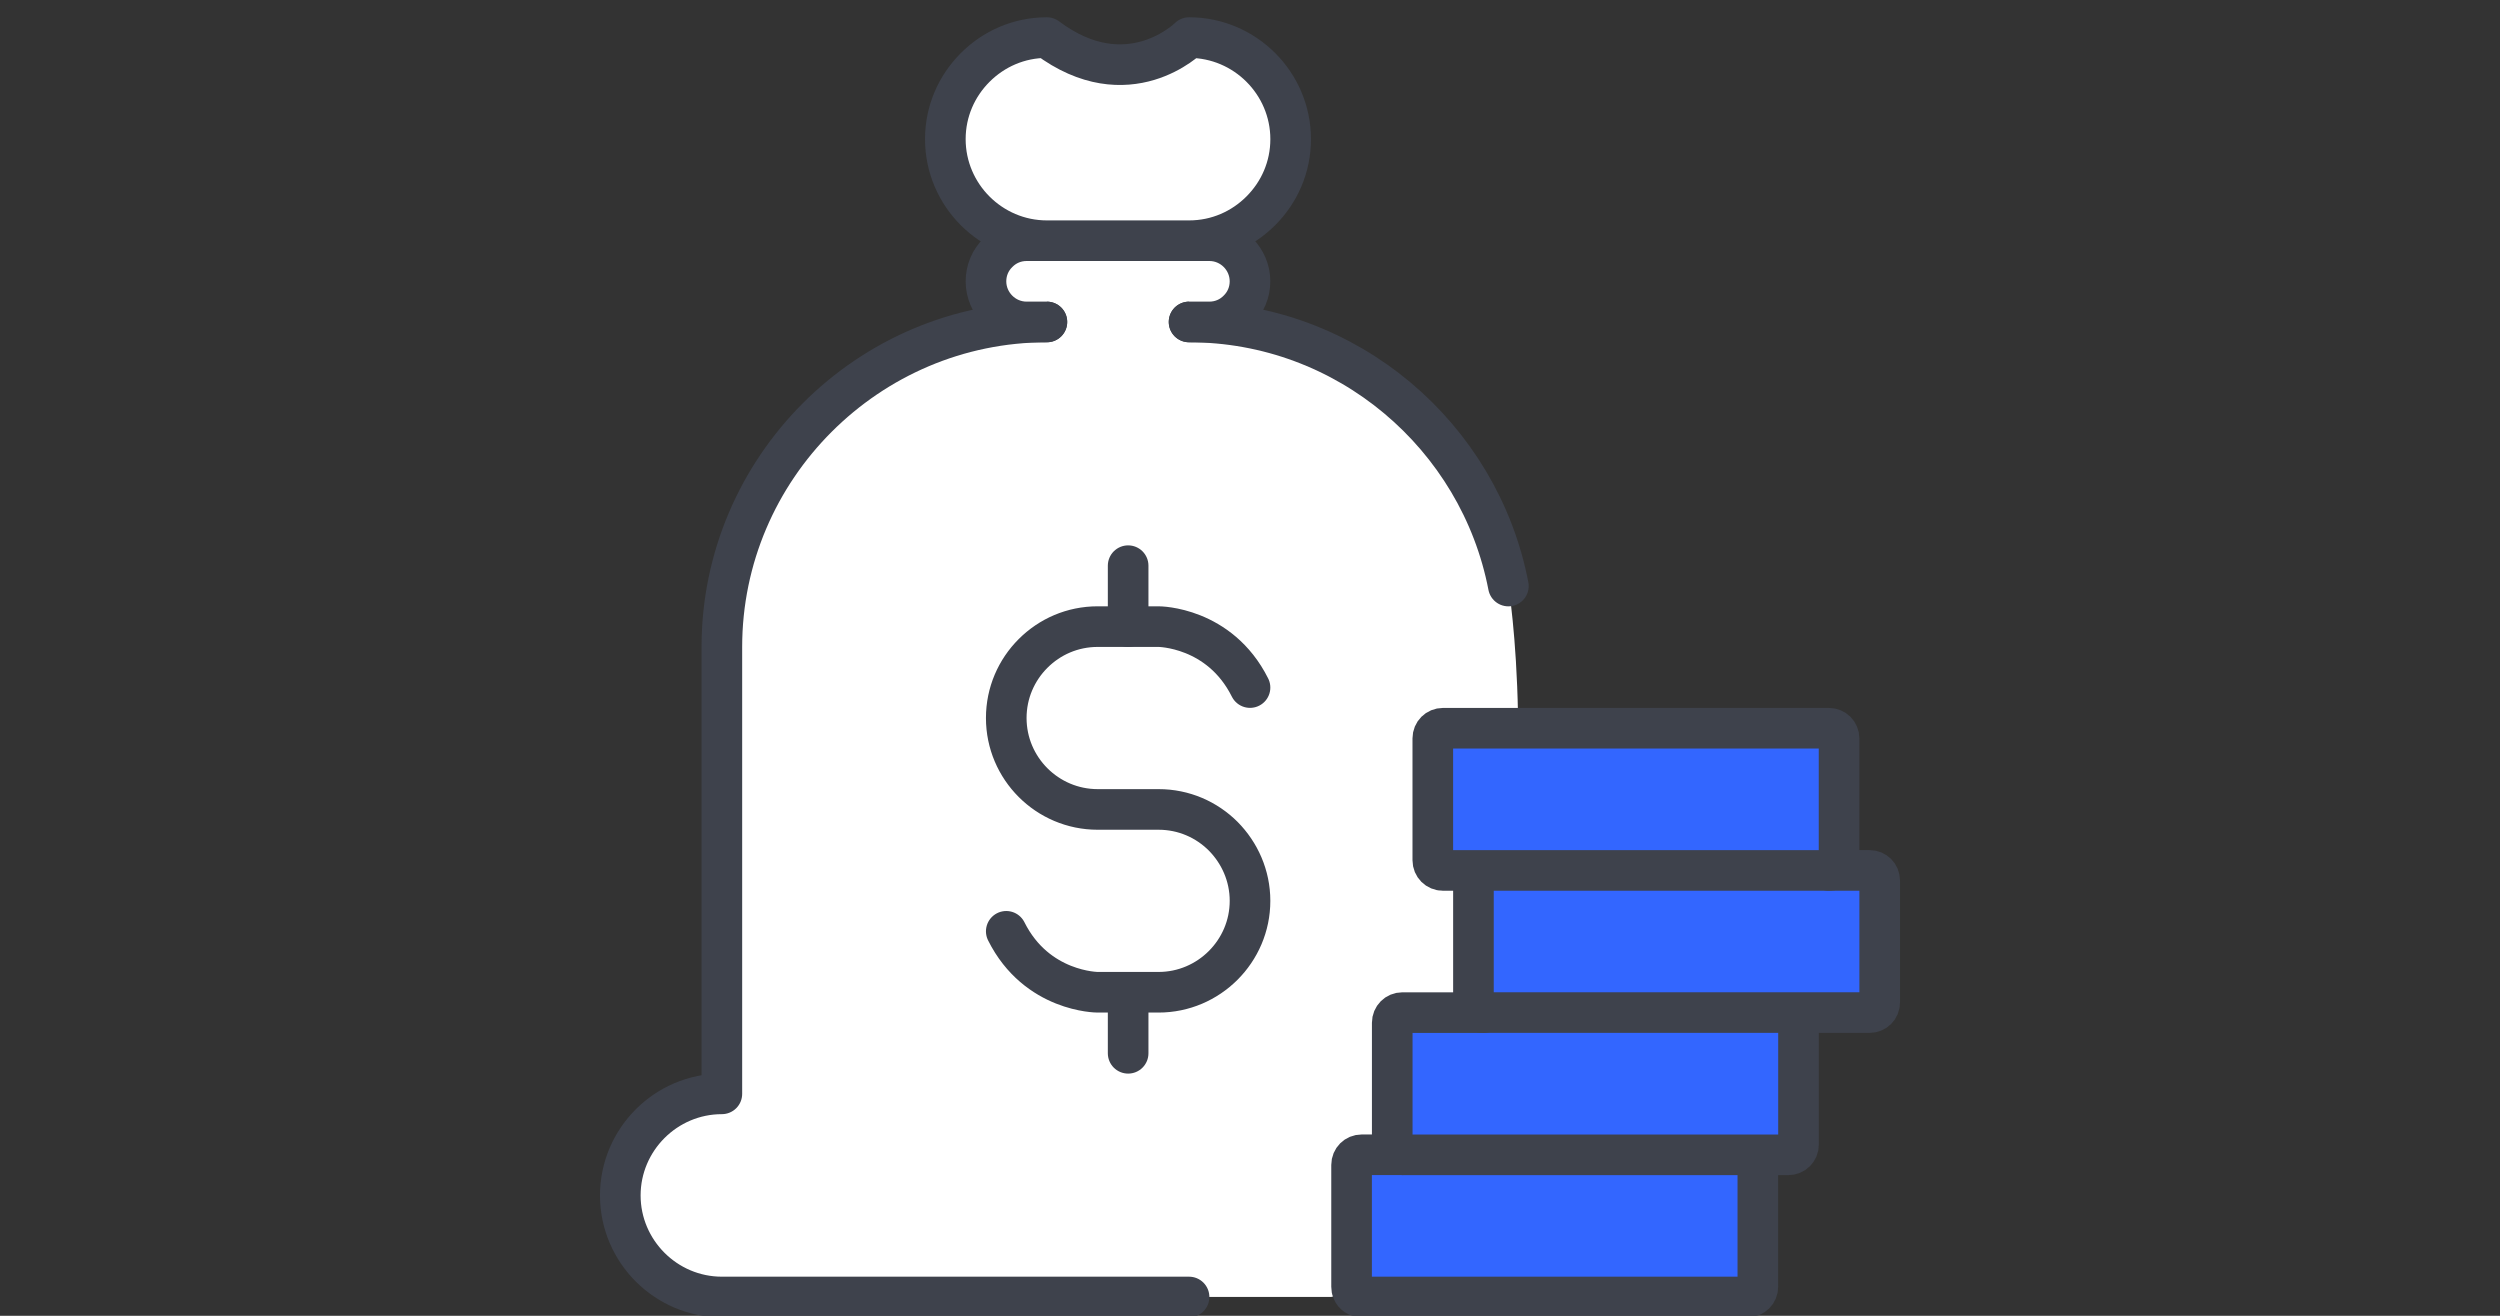
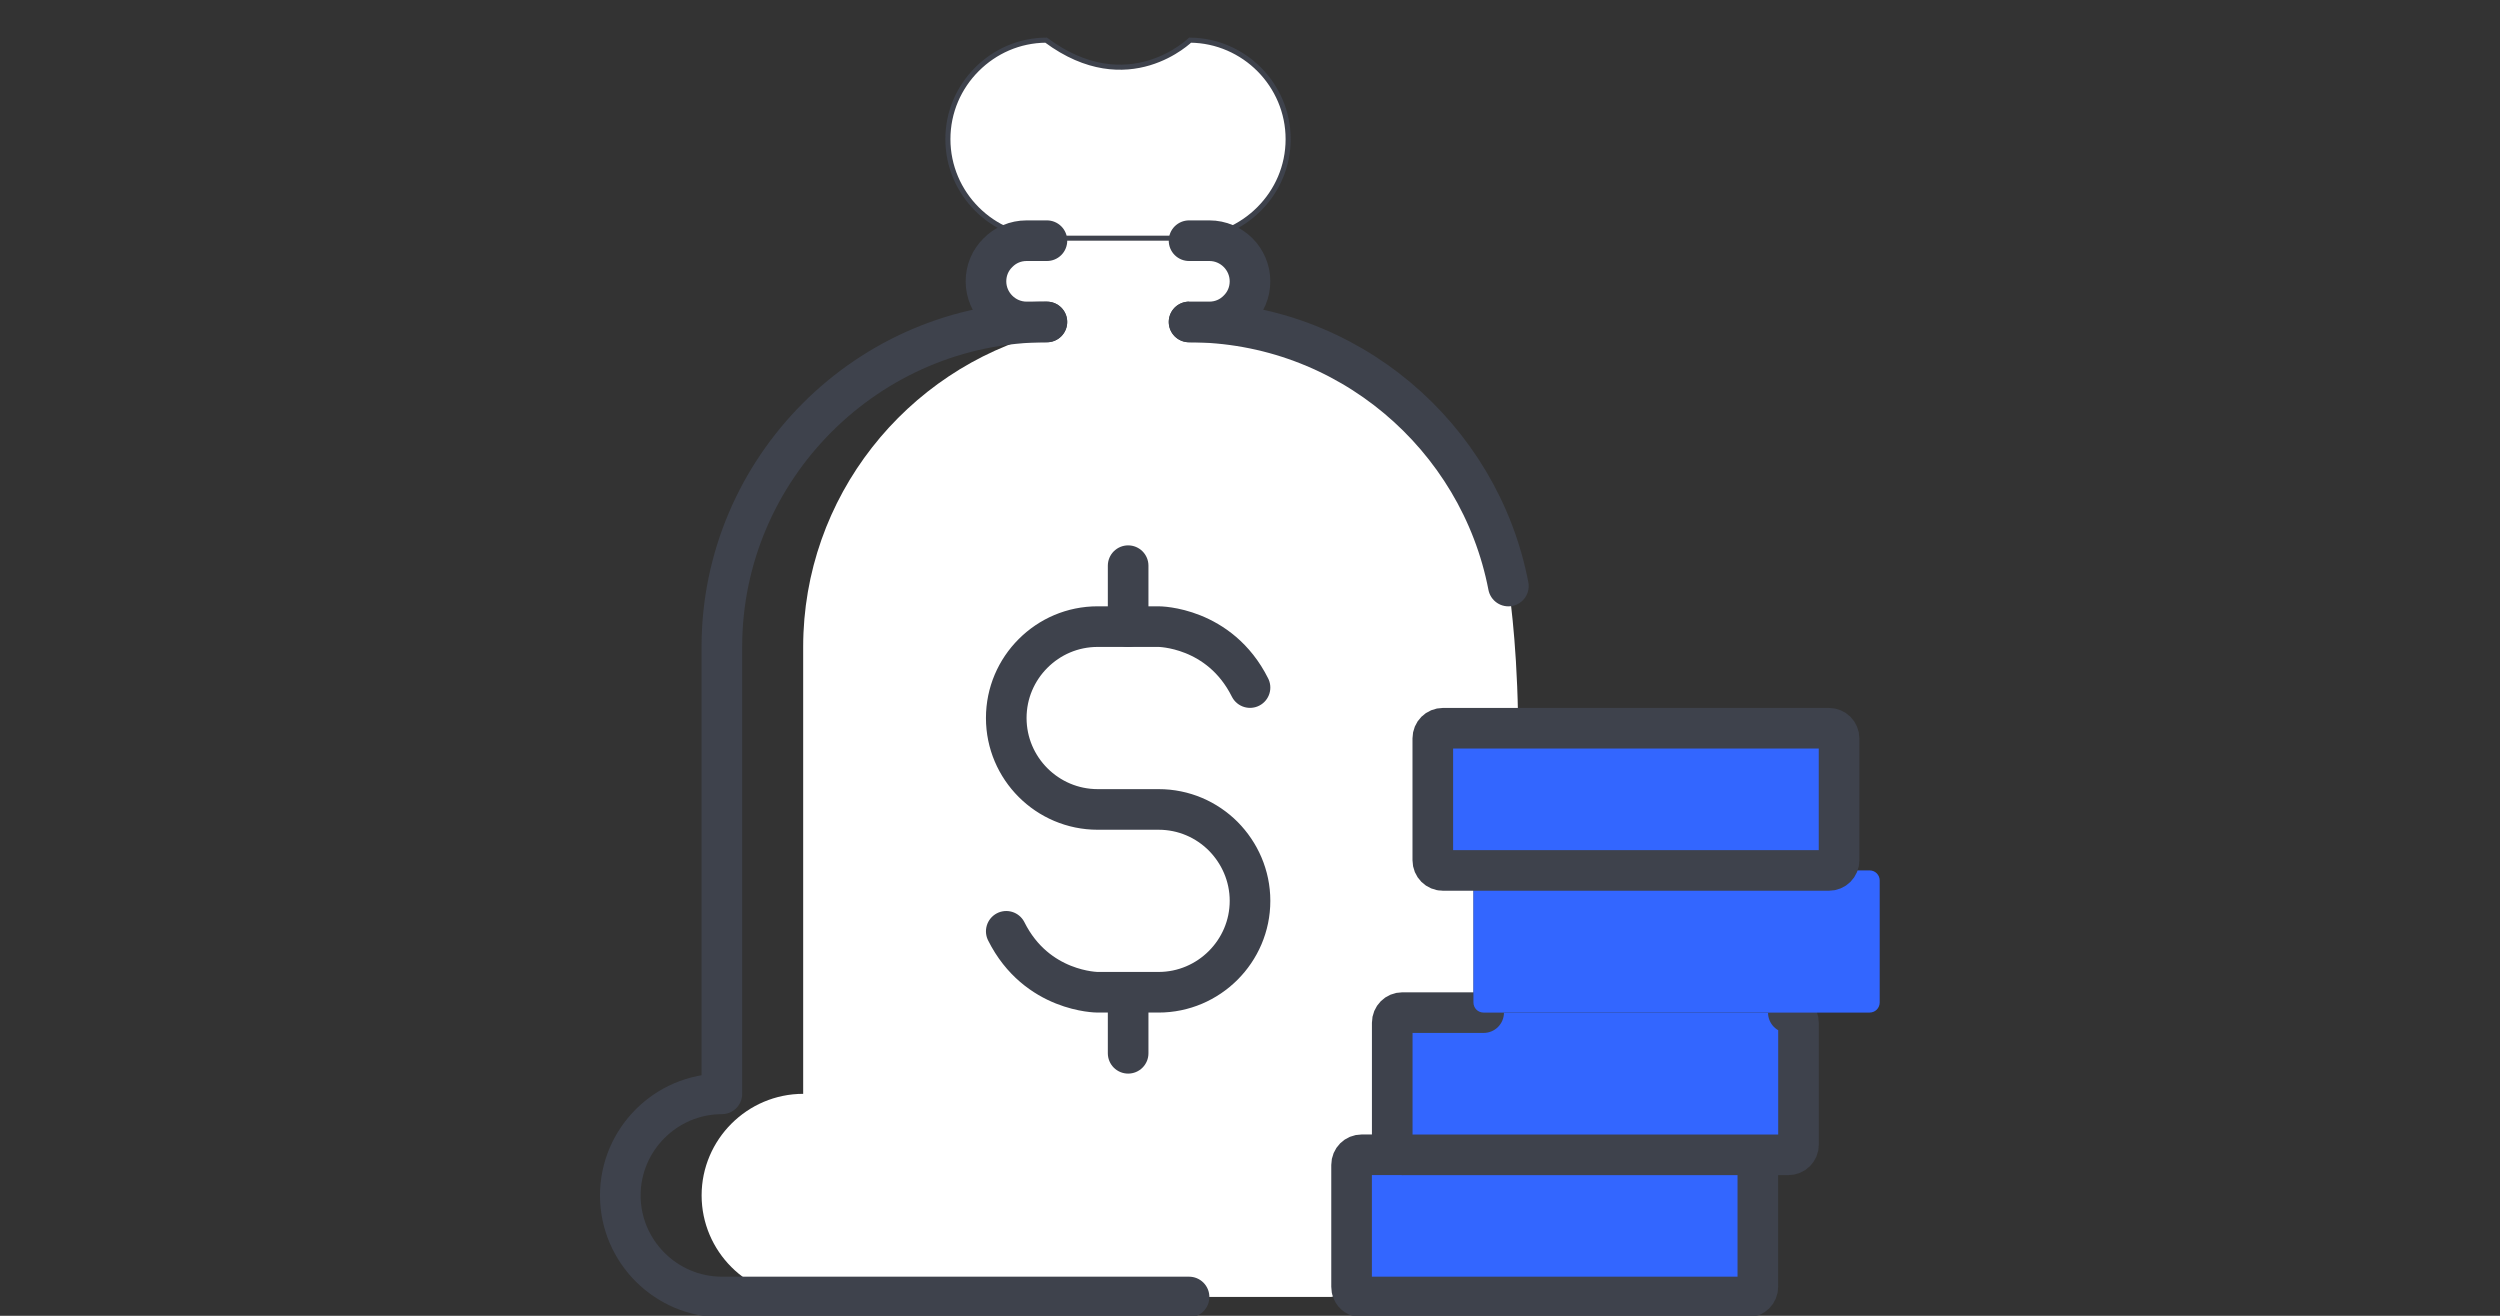
<svg xmlns="http://www.w3.org/2000/svg" width="133" height="70" viewBox="0 0 133 70" fill="none">
  <rect x="0" y="0" width="133" height="70" fill="#333333" stroke="none" />
  <g clip-path="url(#clip0_21037_16966)">
    <path d="M63.313 2.136C66.186 2.164 68.529 4.524 68.529 7.403C68.529 8.857 67.939 10.163 66.979 11.122C66.02 12.081 64.714 12.671 63.261 12.671H55.696C52.799 12.671 50.428 10.3 50.428 7.403C50.428 5.95 51.017 4.643 51.976 3.684C52.926 2.734 54.217 2.147 55.653 2.136C57.835 3.756 59.757 3.759 61.138 3.345C61.83 3.137 62.383 2.826 62.763 2.567C62.952 2.438 63.1 2.321 63.2 2.236C63.249 2.195 63.287 2.16 63.313 2.136Z" fill="white" stroke="#3E424C" stroke-width="0.27" />
    <path d="M78.931 46.305C78.628 46.305 78.391 46.542 78.391 46.845V53.329C78.391 53.631 78.628 53.869 78.931 53.869H74.608C74.306 53.869 74.068 54.107 74.068 54.41V60.893C74.068 61.196 74.306 61.434 74.608 61.434H72.447C72.144 61.434 71.907 61.671 71.907 61.974V68.458C71.907 68.534 71.918 68.609 71.95 68.674L70.826 68.998H42.729C39.758 68.998 37.326 66.567 37.326 63.595C37.326 60.623 39.758 58.192 42.729 58.192V34.418C42.729 26.434 48.211 19.672 55.597 17.705C55.597 17.686 55.697 17.127 55.697 17.127H54.617C53.428 17.127 52.455 16.155 52.455 14.966C52.455 14.372 52.693 13.831 53.093 13.442C53.482 13.042 54.022 12.805 54.617 12.805H64.342C65.531 12.805 66.504 13.777 66.504 14.966C66.504 15.56 66.266 16.101 65.866 16.49C65.477 16.89 64.937 17.127 64.342 17.127H63.262C71.669 17.127 78.715 23.201 80.249 31.176C80.249 31.176 80.682 33.812 80.757 37.995V38.74H76.77C76.467 38.74 76.229 38.978 76.229 39.281V45.764C76.229 46.067 76.467 46.305 76.77 46.305H78.931Z" fill="white" />
-     <path d="M55.694 17.129C46.184 17.129 38.403 24.91 38.403 34.419V58.193C35.431 58.193 33 60.625 33 63.597C33 66.568 35.431 69 38.403 69H63.258" fill="white" />
    <path d="M55.694 17.129C46.184 17.129 38.403 24.91 38.403 34.419V58.193C35.431 58.193 33 60.625 33 63.597C33 66.568 35.431 69 38.403 69H63.258" stroke="#3E424C" stroke-width="2.161" stroke-linecap="round" stroke-linejoin="round" />
    <path d="M63.258 17.129C71.666 17.129 78.712 23.202 80.246 31.177L63.258 17.129Z" fill="white" />
    <path d="M63.258 17.129C71.666 17.129 78.712 23.202 80.246 31.177" stroke="#3E424C" stroke-width="2.161" stroke-linecap="round" stroke-linejoin="round" />
    <path d="M63.258 12.805H64.339C65.528 12.805 66.5 13.777 66.5 14.966C66.5 15.56 66.263 16.101 65.863 16.49C65.474 16.89 64.933 17.127 64.339 17.127H63.258" fill="white" />
    <path d="M63.258 12.805H64.339C65.528 12.805 66.5 13.777 66.5 14.966C66.5 15.56 66.263 16.101 65.863 16.49C65.474 16.89 64.933 17.127 64.339 17.127H63.258" stroke="#3E424C" stroke-width="2.161" stroke-linecap="round" stroke-linejoin="round" />
-     <path d="M55.696 17.127H54.616C53.427 17.127 52.454 16.155 52.454 14.966C52.454 14.372 52.692 13.831 53.092 13.442C53.481 13.042 54.021 12.805 54.616 12.805H55.696" fill="white" />
    <path d="M55.696 17.127H54.616C53.427 17.127 52.454 16.155 52.454 14.966C52.454 14.372 52.692 13.831 53.092 13.442C53.481 13.042 54.021 12.805 54.616 12.805H55.696" stroke="#3E424C" stroke-width="2.161" stroke-linecap="round" stroke-linejoin="round" />
-     <path d="M63.26 12.806H55.695C52.723 12.806 50.292 10.375 50.292 7.403C50.292 5.912 50.897 4.572 51.88 3.589C52.864 2.605 54.204 2 55.695 2C60.017 5.242 63.26 2 63.26 2C66.231 2 68.663 4.431 68.663 7.403C68.663 8.895 68.058 10.235 67.074 11.218C66.091 12.201 64.751 12.806 63.26 12.806Z" fill="white" stroke="#3E424C" stroke-width="2.161" stroke-linecap="round" stroke-linejoin="round" />
-     <path d="M53.533 49.546C55.154 52.788 58.396 52.788 58.396 52.788H61.638C64.307 52.788 66.501 50.605 66.501 47.925C66.501 46.585 65.95 45.374 65.075 44.488C64.188 43.602 62.978 43.062 61.638 43.062H58.396C55.716 43.062 53.533 40.879 53.533 38.199C53.533 36.859 54.074 35.648 54.96 34.762C55.846 33.876 57.056 33.336 58.396 33.336H61.638C61.638 33.336 64.88 33.336 66.501 36.578" fill="white" />
    <path d="M53.533 49.546C55.154 52.788 58.396 52.788 58.396 52.788H61.638C64.307 52.788 66.501 50.605 66.501 47.925C66.501 46.585 65.95 45.374 65.075 44.488C64.188 43.602 62.978 43.062 61.638 43.062H58.396C55.716 43.062 53.533 40.879 53.533 38.199C53.533 36.859 54.074 35.648 54.96 34.762C55.846 33.876 57.056 33.336 58.396 33.336H61.638C61.638 33.336 64.88 33.336 66.501 36.578" stroke="#3E424C" stroke-width="2.161" stroke-linecap="round" stroke-linejoin="round" />
    <path d="M60.017 30.094V33.336" stroke="#3E424C" stroke-width="2.161" stroke-linecap="round" stroke-linejoin="round" />
    <path d="M60.017 52.793V56.035" stroke="#3E424C" stroke-width="2.161" stroke-linecap="round" stroke-linejoin="round" />
    <path d="M74.606 61.434H72.444C72.142 61.434 71.904 61.671 71.904 61.974V68.458C71.904 68.533 71.915 68.609 71.947 68.674C72.023 68.868 72.217 68.998 72.444 68.998H92.977C93.279 68.998 93.517 68.76 93.517 68.458V61.974C93.517 61.671 93.279 61.434 92.977 61.434" fill="#3366FF" />
    <path d="M74.606 61.434H72.444C72.142 61.434 71.904 61.671 71.904 61.974V68.458C71.904 68.533 71.915 68.609 71.947 68.674C72.023 68.868 72.217 68.998 72.444 68.998H92.977C93.279 68.998 93.517 68.76 93.517 68.458V61.974C93.517 61.671 93.279 61.434 92.977 61.434" stroke="#3E424C" stroke-width="2.161" stroke-linecap="round" stroke-linejoin="round" />
    <path d="M78.93 53.871H74.607C74.304 53.871 74.067 54.109 74.067 54.411V60.895C74.067 61.198 74.304 61.436 74.607 61.436H95.139C95.442 61.436 95.68 61.198 95.68 60.895V54.411C95.68 54.109 95.442 53.871 95.139 53.871" fill="#3366FF" />
    <path d="M78.93 53.871H74.607C74.304 53.871 74.067 54.109 74.067 54.411V60.895C74.067 61.198 74.304 61.436 74.607 61.436H95.139C95.442 61.436 95.68 61.198 95.68 60.895V54.411C95.68 54.109 95.442 53.871 95.139 53.871" stroke="#3E424C" stroke-width="2.161" stroke-linecap="round" stroke-linejoin="round" />
    <path d="M78.927 46.305C78.625 46.305 78.387 46.542 78.387 46.845V53.329C78.387 53.632 78.625 53.869 78.927 53.869H99.46C99.762 53.869 100 53.632 100 53.329V46.845C100 46.542 99.762 46.305 99.46 46.305H97.299" fill="#3366FF" />
-     <path d="M78.927 46.305C78.625 46.305 78.387 46.542 78.387 46.845V53.329C78.387 53.632 78.625 53.869 78.927 53.869H99.46C99.762 53.869 100 53.632 100 53.329V46.845C100 46.542 99.762 46.305 99.46 46.305H97.299" stroke="#3E424C" stroke-width="2.161" stroke-linecap="round" stroke-linejoin="round" />
    <path d="M80.752 38.742H76.765C76.462 38.742 76.225 38.98 76.225 39.282V45.766C76.225 46.069 76.462 46.307 76.765 46.307H97.297C97.6 46.307 97.838 46.069 97.838 45.766V39.282C97.838 38.98 97.6 38.742 97.297 38.742H80.752Z" fill="#3366FF" stroke="#3E424C" stroke-width="2.161" stroke-linecap="round" stroke-linejoin="round" />
  </g>
  <defs>
    <clipPath id="clip0_21037_16966">
      <rect width="70" height="70" fill="white" transform="translate(31.5)" />
    </clipPath>
  </defs>
</svg>